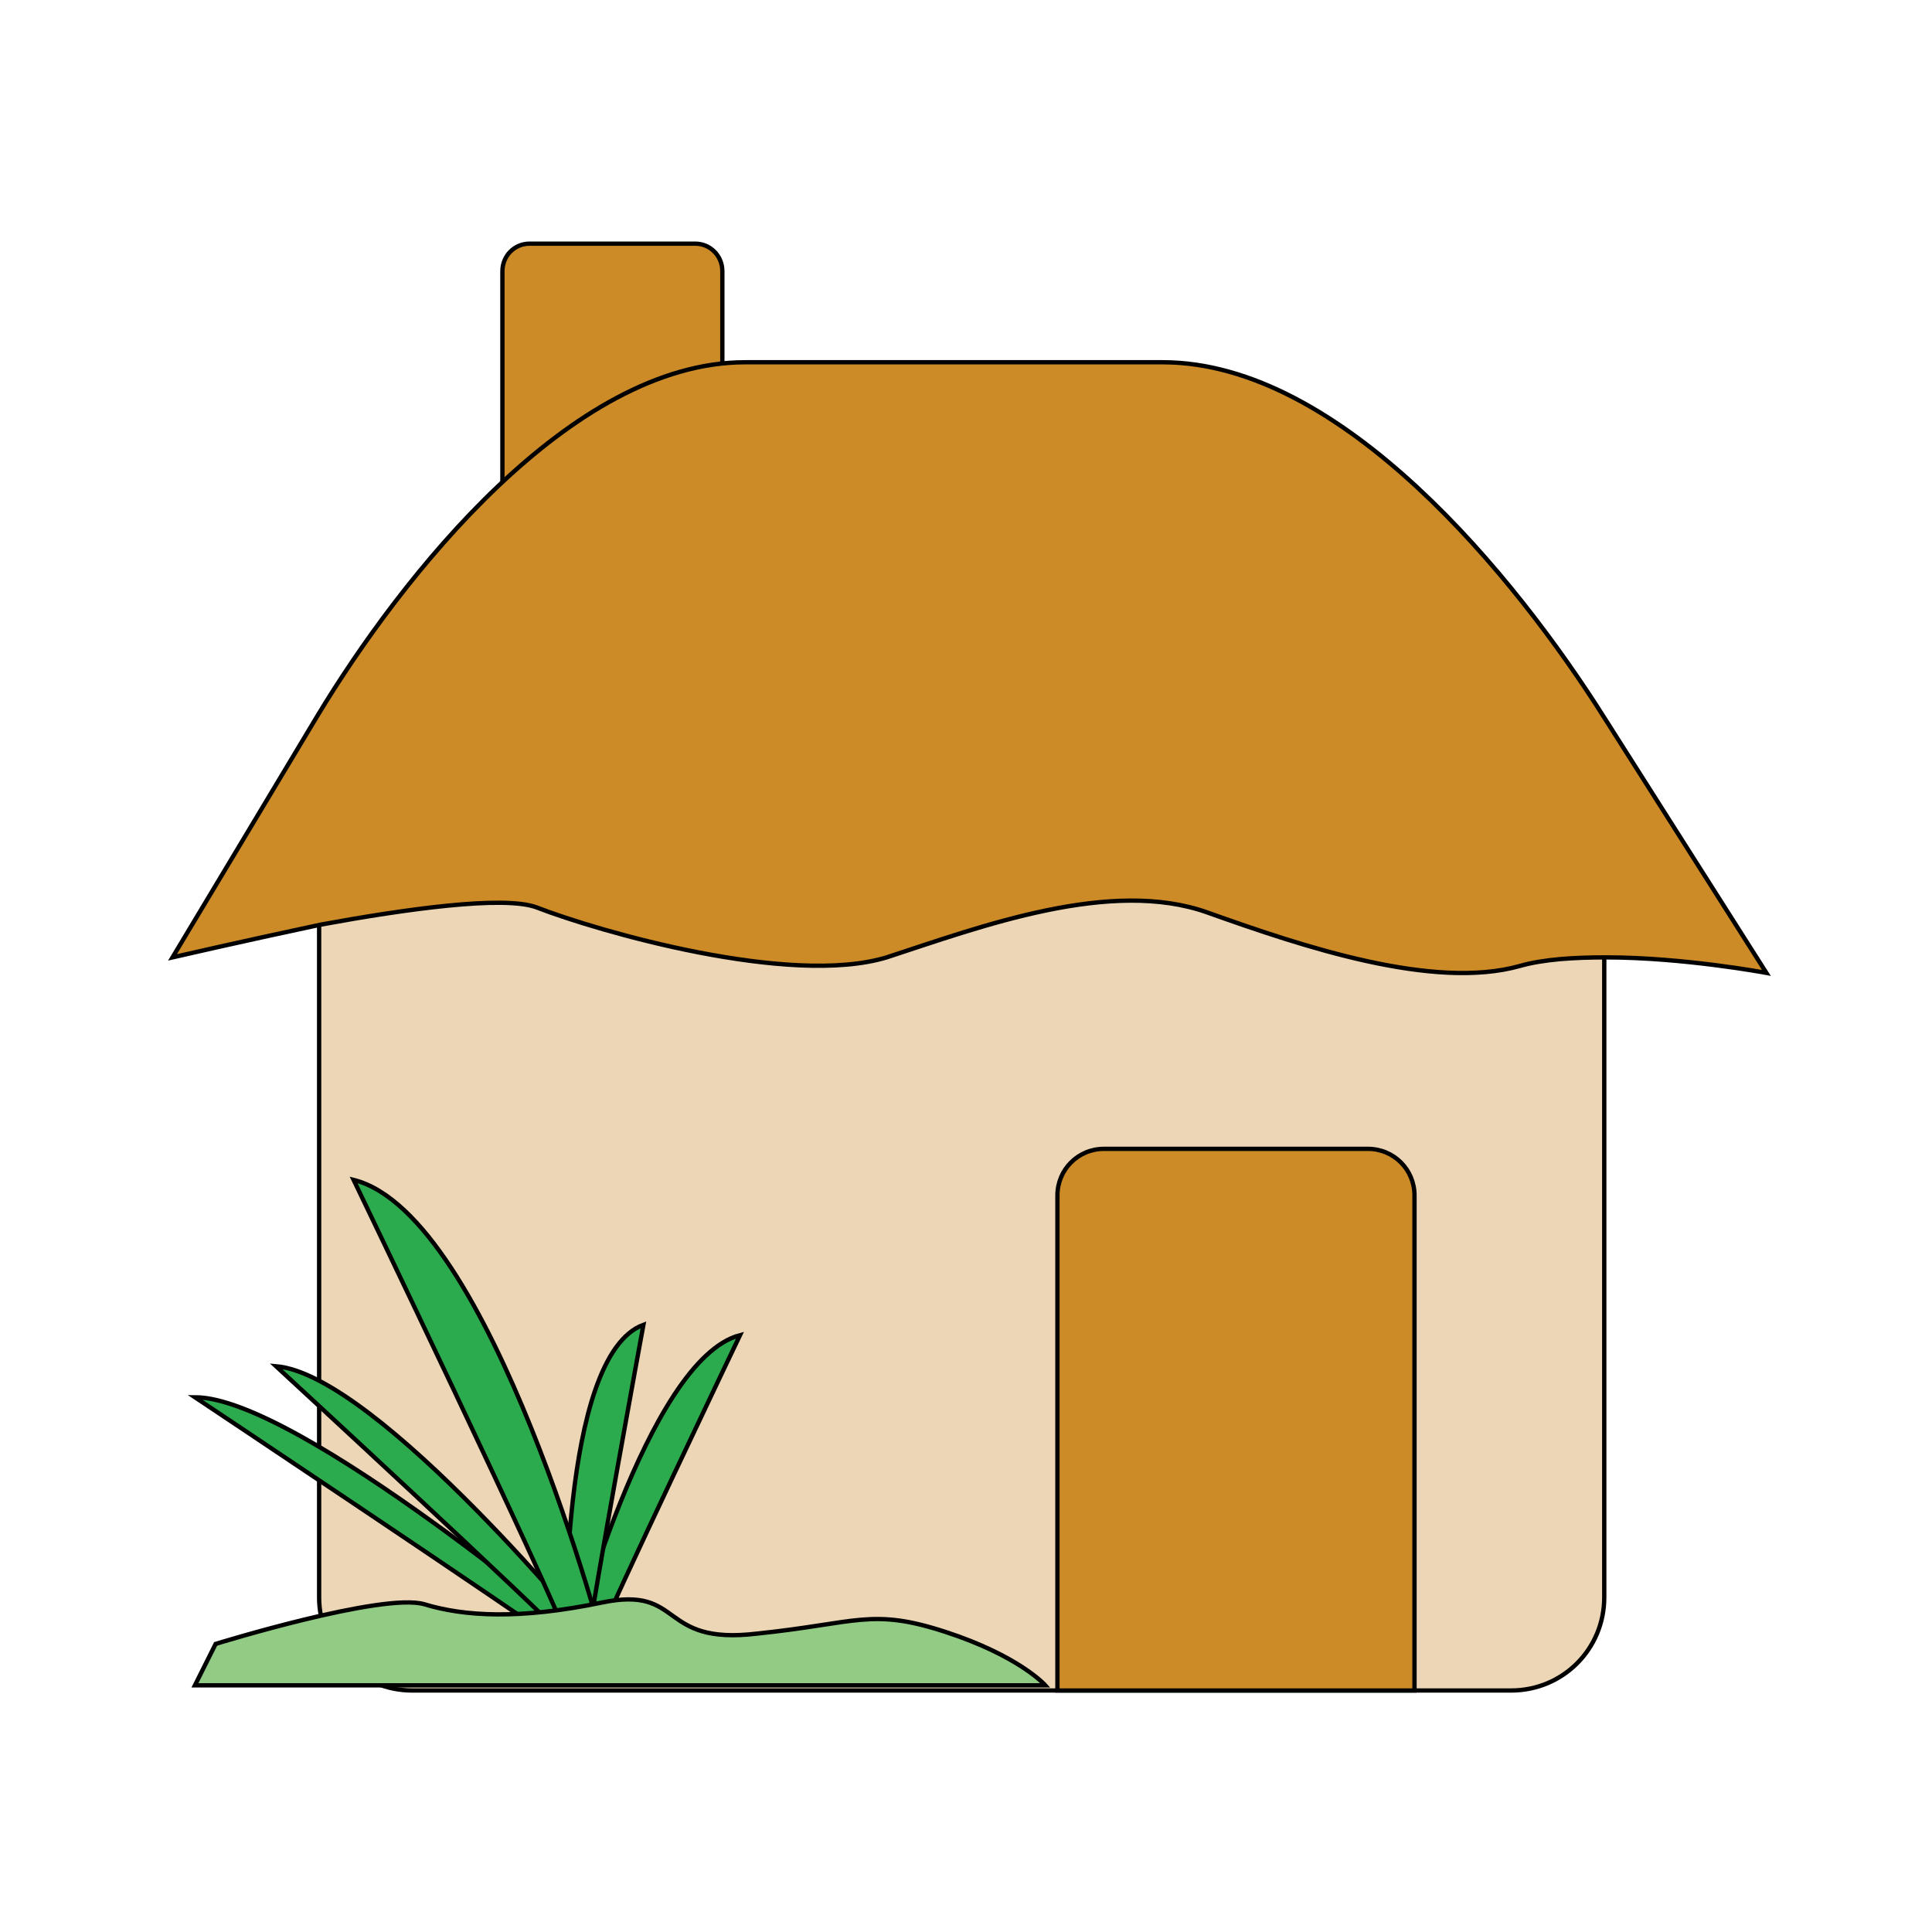
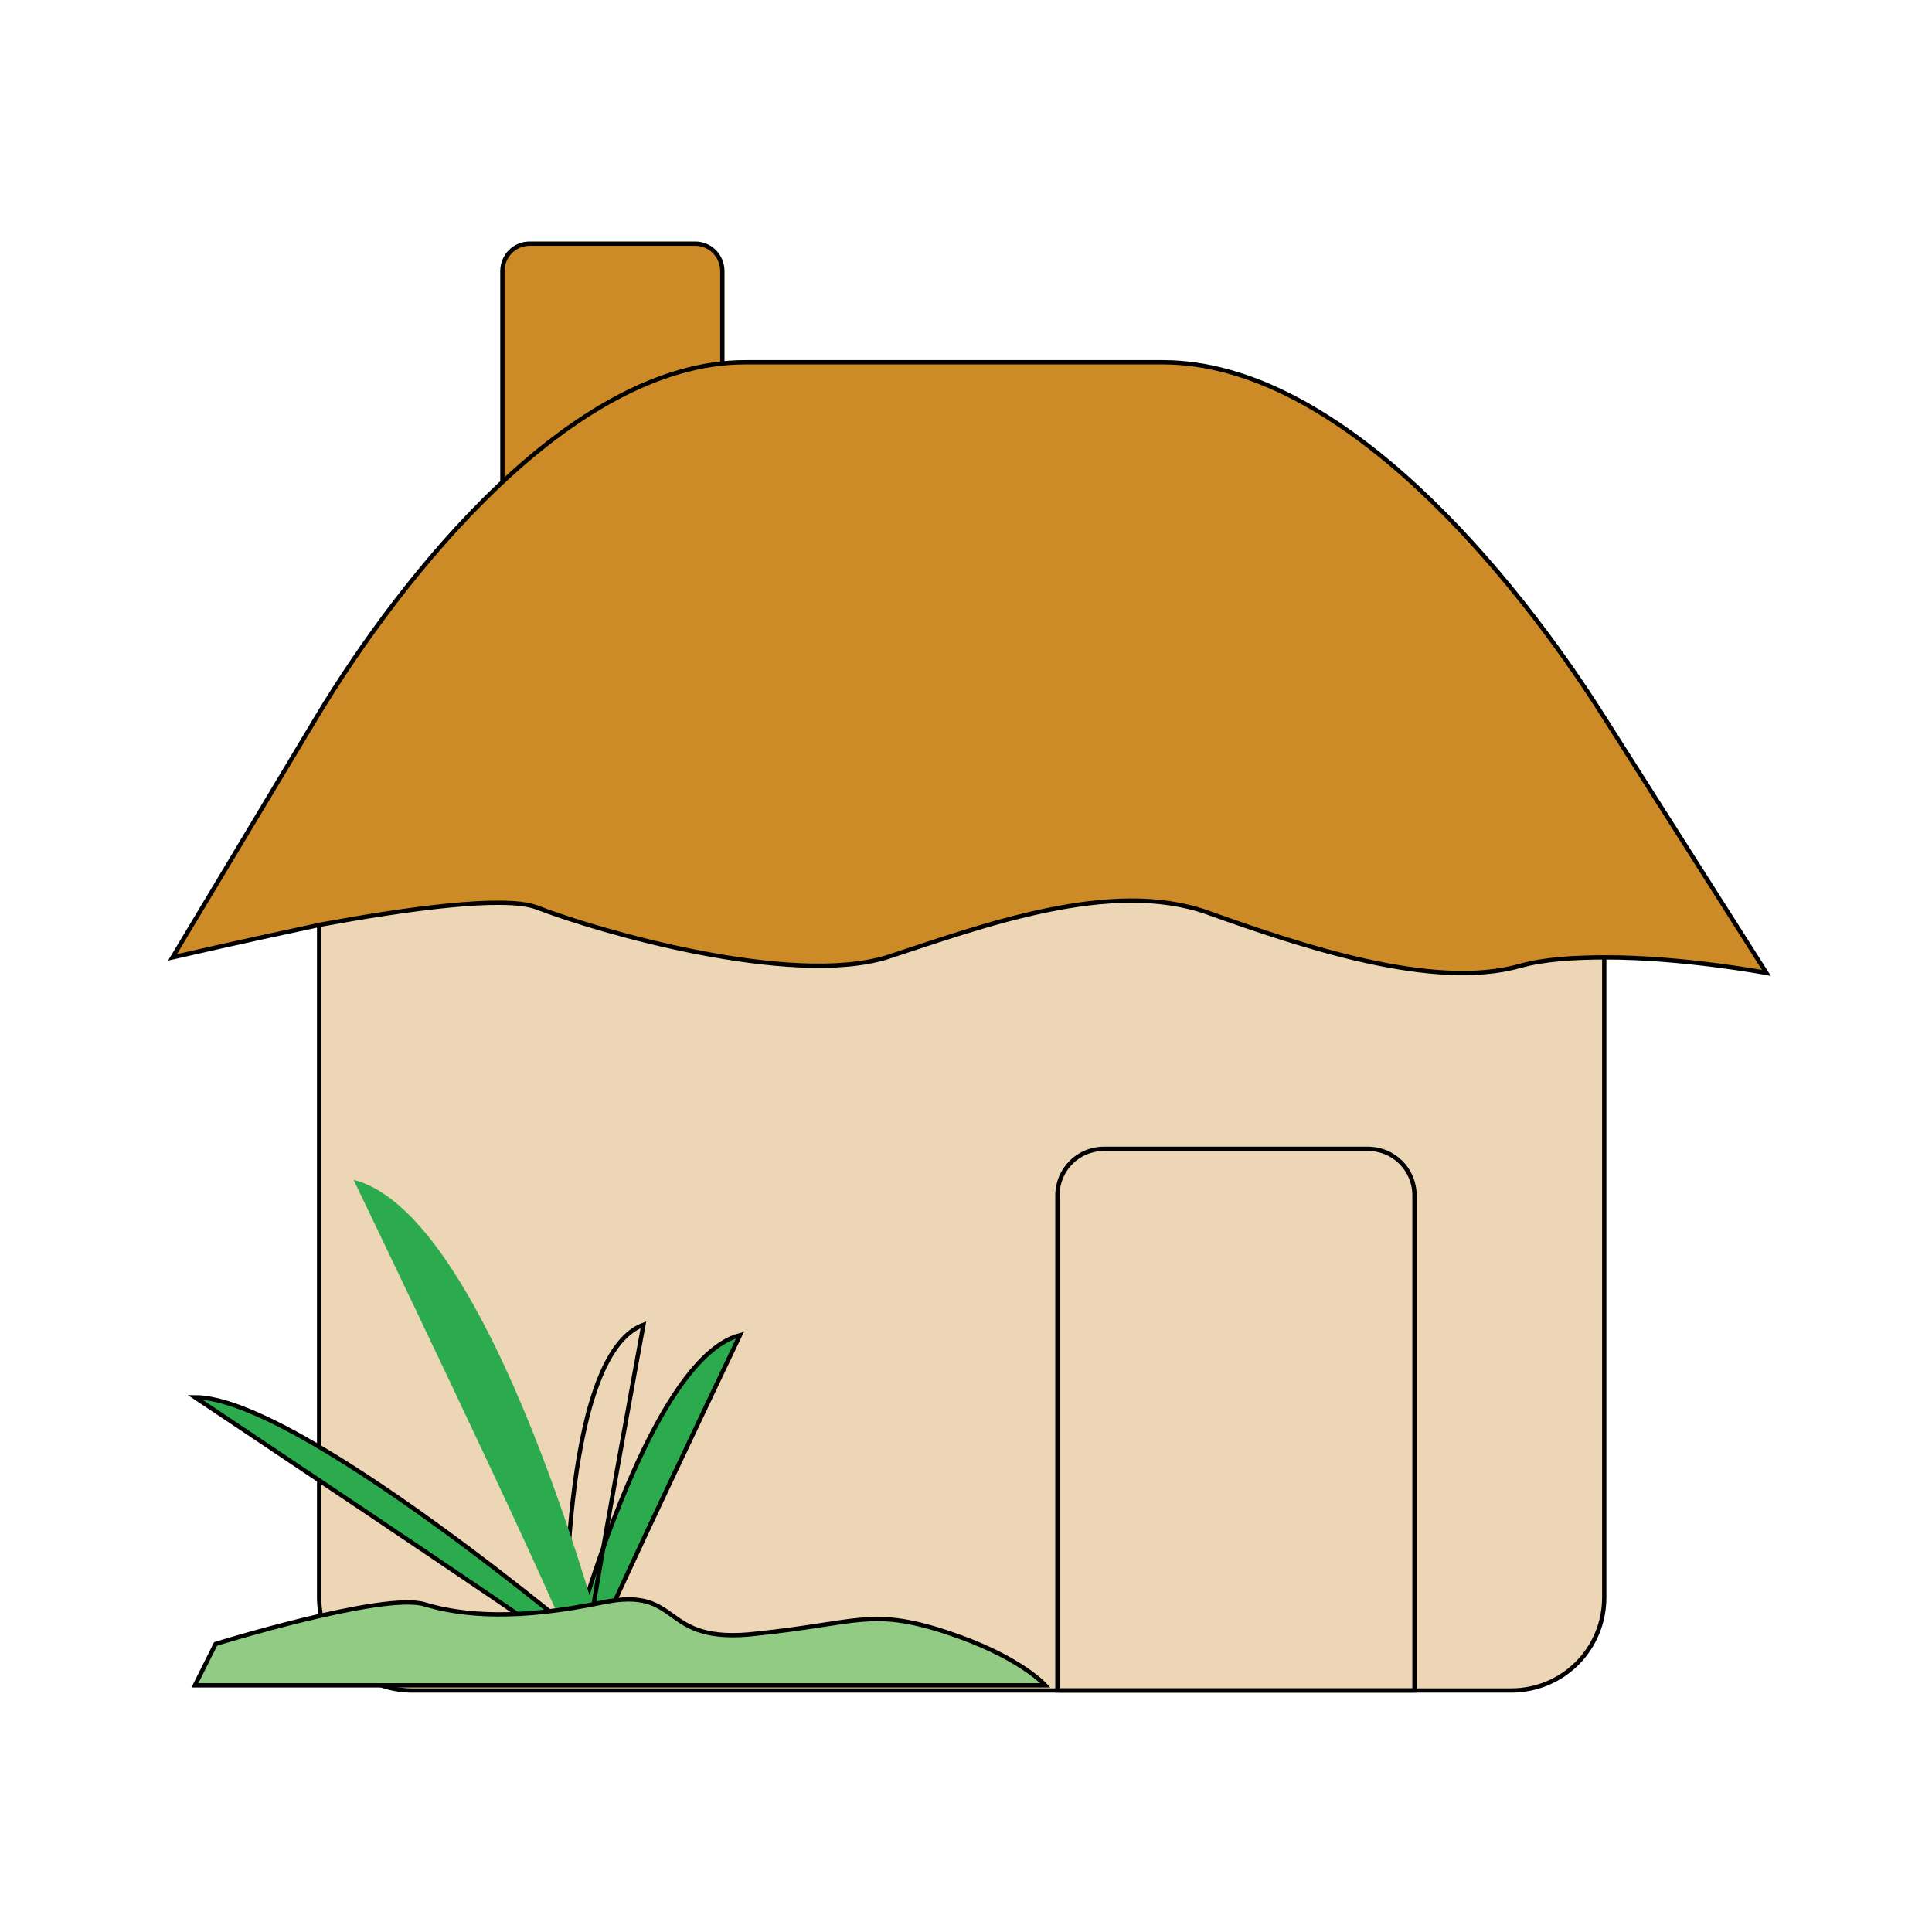
<svg xmlns="http://www.w3.org/2000/svg" width="112" height="112" viewBox="0 0 112 112" fill="none">
  <path d="M93 41.8V92.6C93 95.6 90.6 98 87.6 98H23.9C20.9 98 18.5 95.6 18.5 92.6V41.5L93 41.8Z" fill="#ECD6B6" />
  <path d="M93 41.8V92.6C93 95.6 90.6 98 87.6 98H23.9C20.9 98 18.5 95.6 18.5 92.6V41.5L93 41.8Z" stroke="black" stroke-width="0.25" stroke-miterlimit="10" />
  <path d="M30.696 14.125H40.304C41.176 14.125 41.875 14.832 41.875 15.72V33.875H29.125V15.72C29.125 14.832 29.824 14.125 30.696 14.125Z" fill="#CC8B27" stroke="black" stroke-width="0.25" />
  <path d="M102.4 56.4C102.4 56.4 97.6 55.5 93.1 55.5C91.3 55.5 89.5 55.6 88.1 56C83.1 57.4 75.6 54.9 70 52.9C64.4 50.9 56.9 53.7 51.4 55.5C45.8 57.2 34.7 54 31.1 52.6C29.2 51.9 23.5 52.7 18.6 53.6C13.9 54.6 10 55.5 10 55.5L18.4 41.5C23.263 33.438 33.081 21 43.2 21H67.4C77.737 21 87.857 33.446 93 41.6L102.4 56.4Z" fill="#CC8B27" />
  <path d="M102.4 56.4C102.4 56.4 97.6 55.5 93.1 55.5C91.3 55.5 89.5 55.6 88.1 56C83.1 57.4 75.6 54.9 70 52.9C64.4 50.9 56.9 53.7 51.4 55.5C45.8 57.2 34.7 54 31.1 52.6C29.2 51.9 23.5 52.7 18.6 53.6C13.9 54.6 10 55.5 10 55.5L18.4 41.5C23.263 33.438 33.081 21 43.2 21H67.4C77.737 21 87.857 33.446 93 41.6L102.4 56.4Z" stroke="black" stroke-width="0.25" stroke-miterlimit="10" />
-   <path d="M64 66.6H79.3C80.8 66.6 82 67.8 82 69.3V98H61.3V69.3C61.3 67.8 62.5 66.6 64 66.6Z" fill="#CC8B27" />
  <path d="M64 66.6H79.3C80.8 66.6 82 67.8 82 69.3V98H61.3V69.3C61.3 67.8 62.5 66.6 64 66.6Z" stroke="black" stroke-width="0.25" stroke-miterlimit="10" />
  <path d="M33.1 95.7C33.1 95.7 37.5 78.8 42.9 77.4C42.9 77.4 35.3 93.3 34.6 95.2L33.1 95.7Z" fill="#2CAA4E" />
  <path d="M33.1 95.7C33.1 95.7 37.5 78.8 42.9 77.4C42.9 77.4 35.3 93.3 34.6 95.2L33.1 95.7Z" stroke="black" stroke-width="0.25" stroke-miterlimit="10" />
-   <path d="M32.8 95.7C32.8 95.7 32.4 78.6 37.3 76.8C37.3 76.8 34.3 93.1 34.1 95.1L32.8 95.7Z" fill="#2CAA4E" />
  <path d="M32.8 95.7C32.8 95.7 32.4 78.6 37.3 76.8C37.3 76.8 34.3 93.1 34.1 95.1L32.8 95.7Z" stroke="black" stroke-width="0.25" stroke-miterlimit="10" />
  <path d="M34.4 95.5C34.4 95.5 17.3 81 11.3 81C11.3 81 30.5 93.8 32.6 95.4L34.4 95.5Z" fill="#2CAA4E" />
  <path d="M34.4 95.5C34.4 95.5 17.3 81 11.3 81C11.3 81 30.5 93.8 32.6 95.4L34.4 95.5Z" stroke="black" stroke-width="0.25" stroke-miterlimit="10" />
-   <path d="M34.7 95.4C34.7 95.4 21.9 79.7 16 79.2C16 79.2 31.4 93.4 33 95.2L34.7 95.4Z" fill="#2CAA4E" />
-   <path d="M34.7 95.4C34.7 95.4 21.9 79.7 16 79.2C16 79.2 31.4 93.4 33 95.2L34.7 95.4Z" stroke="black" stroke-width="0.25" stroke-miterlimit="10" />
  <path d="M35.1 95.7C35.1 95.7 28.5 70.4 20.5 68.4C20.5 68.4 31.9 92.1 32.9 95L35.1 95.7Z" fill="#2CAA4E" />
-   <path d="M35.1 95.7C35.1 95.7 28.5 70.4 20.5 68.4C20.5 68.4 31.9 92.1 32.9 95L35.1 95.7Z" stroke="black" stroke-width="0.25" stroke-miterlimit="10" />
  <path d="M12.5 95.3C12.5 95.3 22.2 92.3 24.6 93C26.9 93.7 30.1 93.9 34.9 92.9C39.7 91.9 38.1 95.4 43.9 94.7C49.7 94.1 50.5 93.2 54.8 94.6C59.1 96 60.6 97.7 60.6 97.7H11.3L12.5 95.3Z" fill="#91CB84" />
  <path d="M12.5 95.3C12.5 95.3 22.2 92.3 24.6 93C26.9 93.7 30.1 93.9 34.9 92.9C39.7 91.9 38.1 95.4 43.9 94.7C49.7 94.1 50.5 93.2 54.8 94.6C59.1 96 60.6 97.7 60.6 97.7H11.3L12.5 95.3Z" stroke="black" stroke-width="0.25" stroke-miterlimit="10" />
</svg>